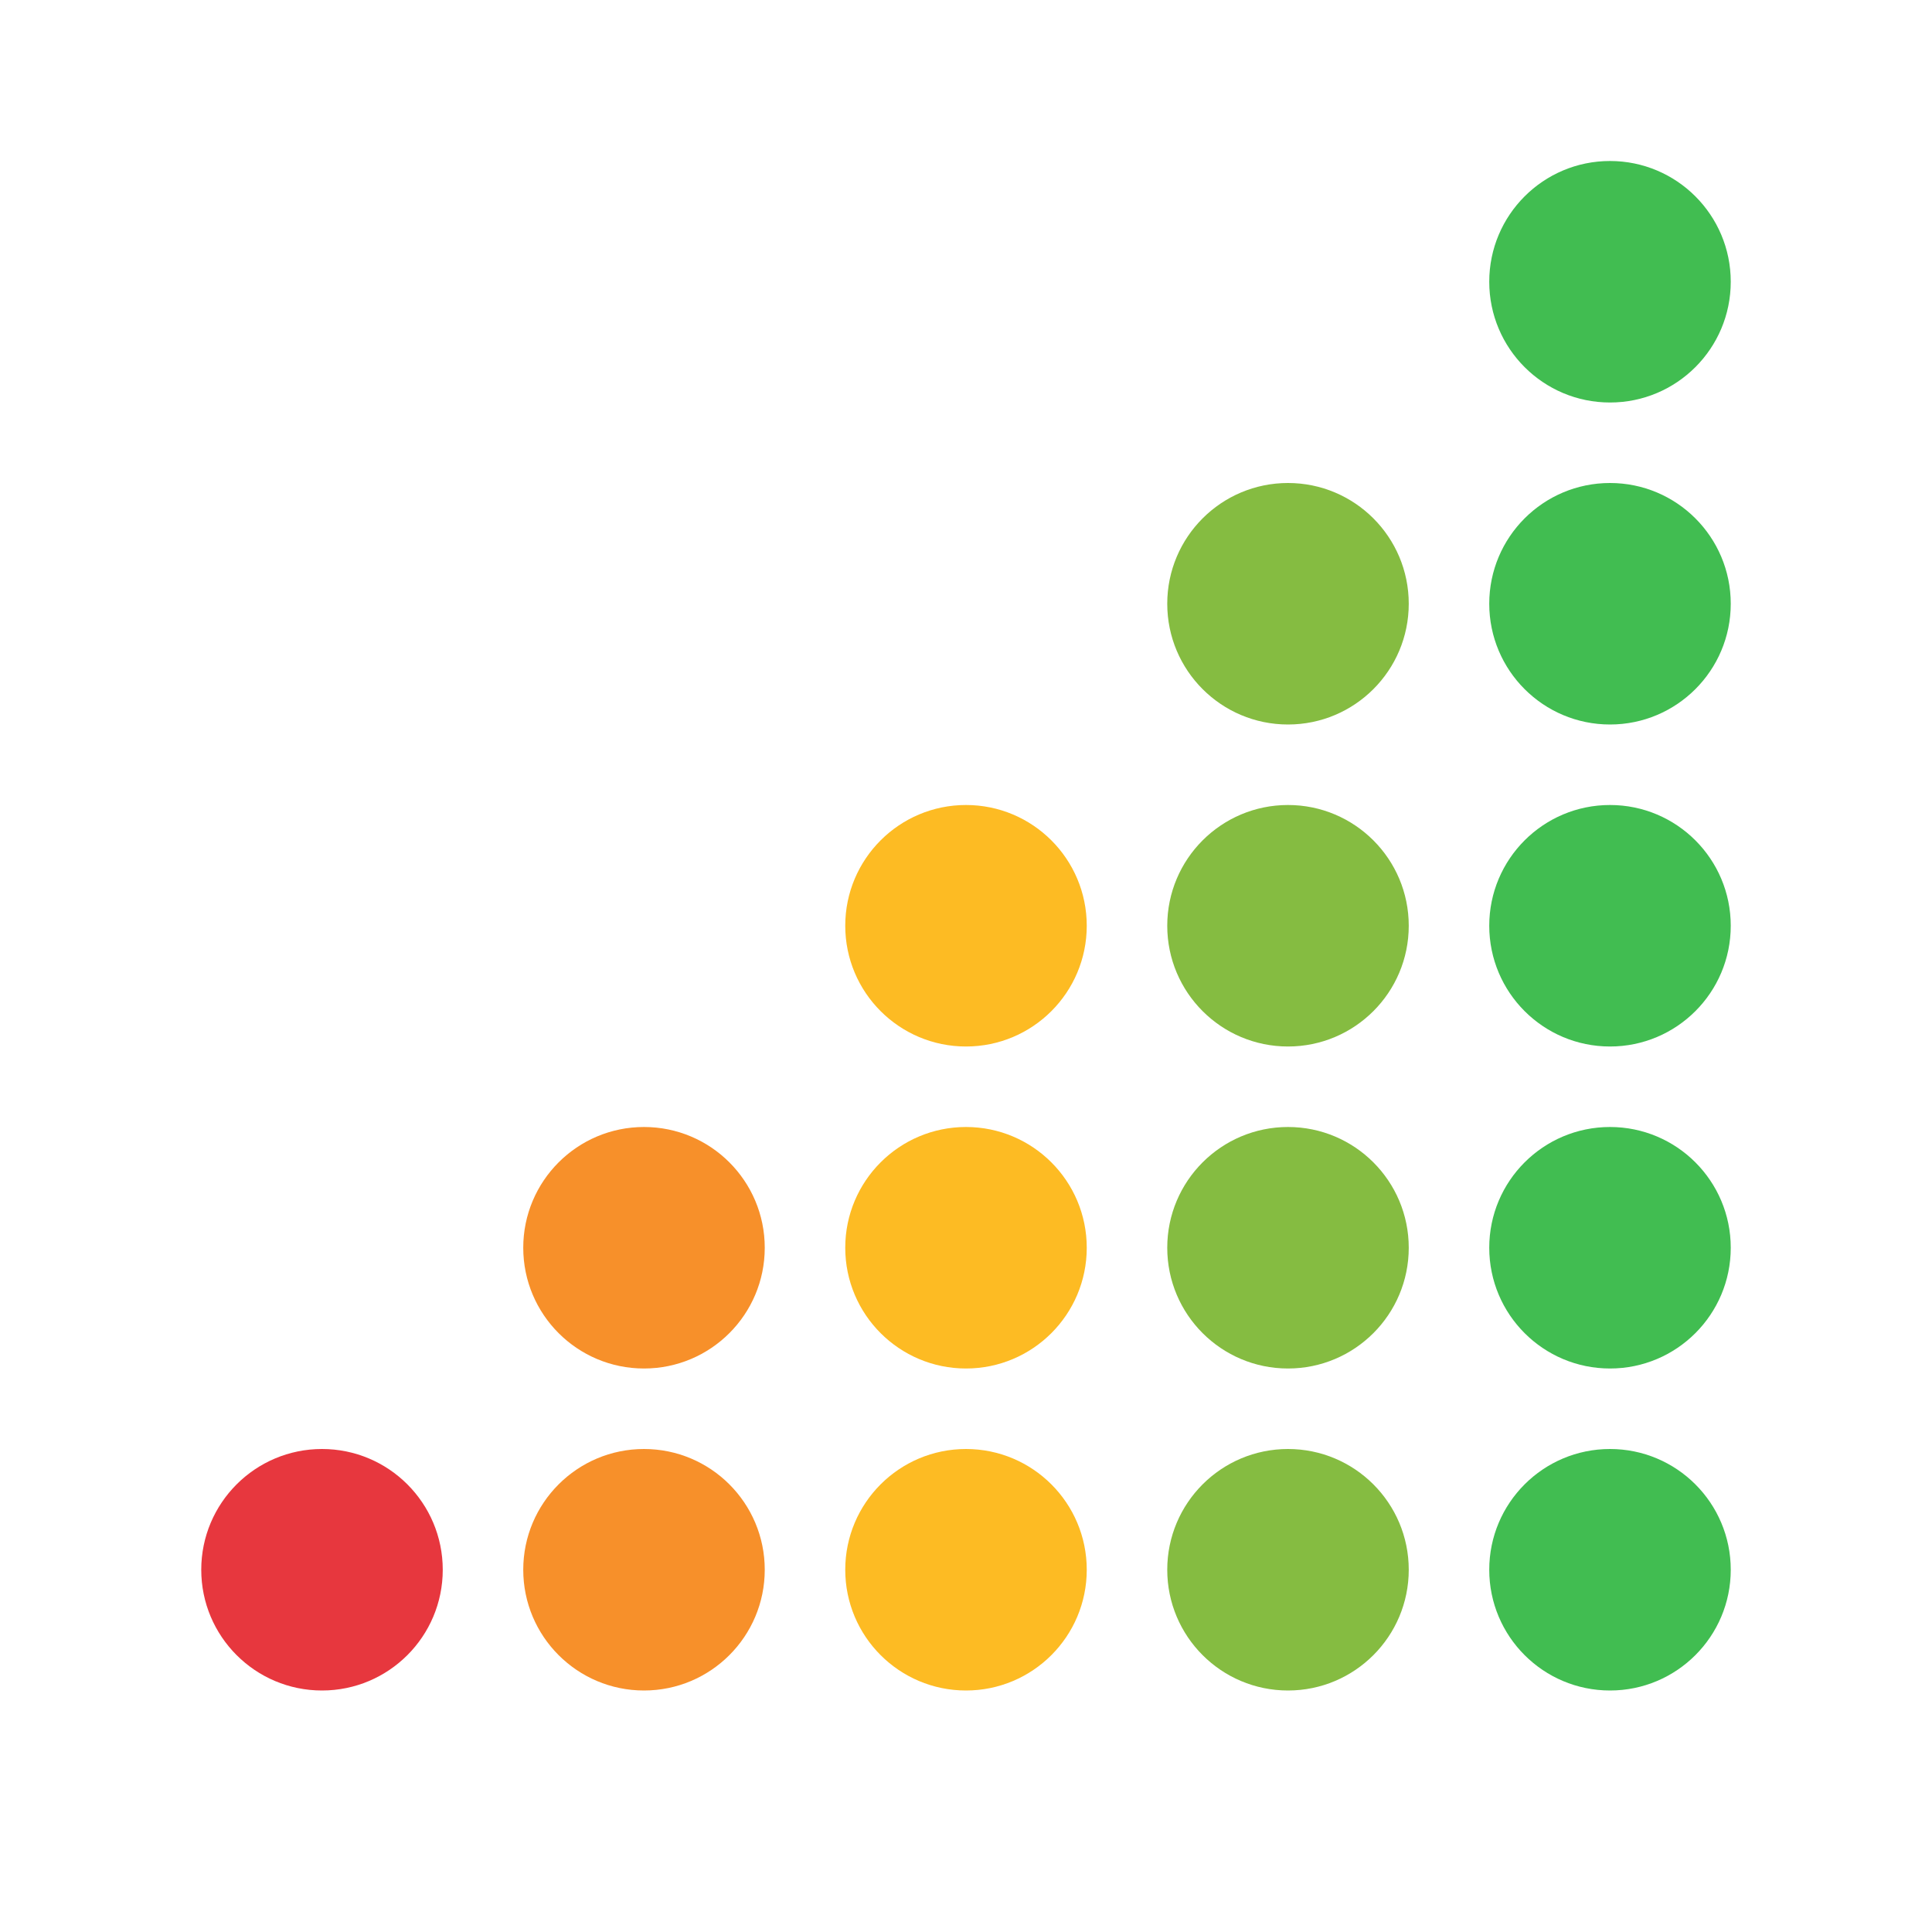
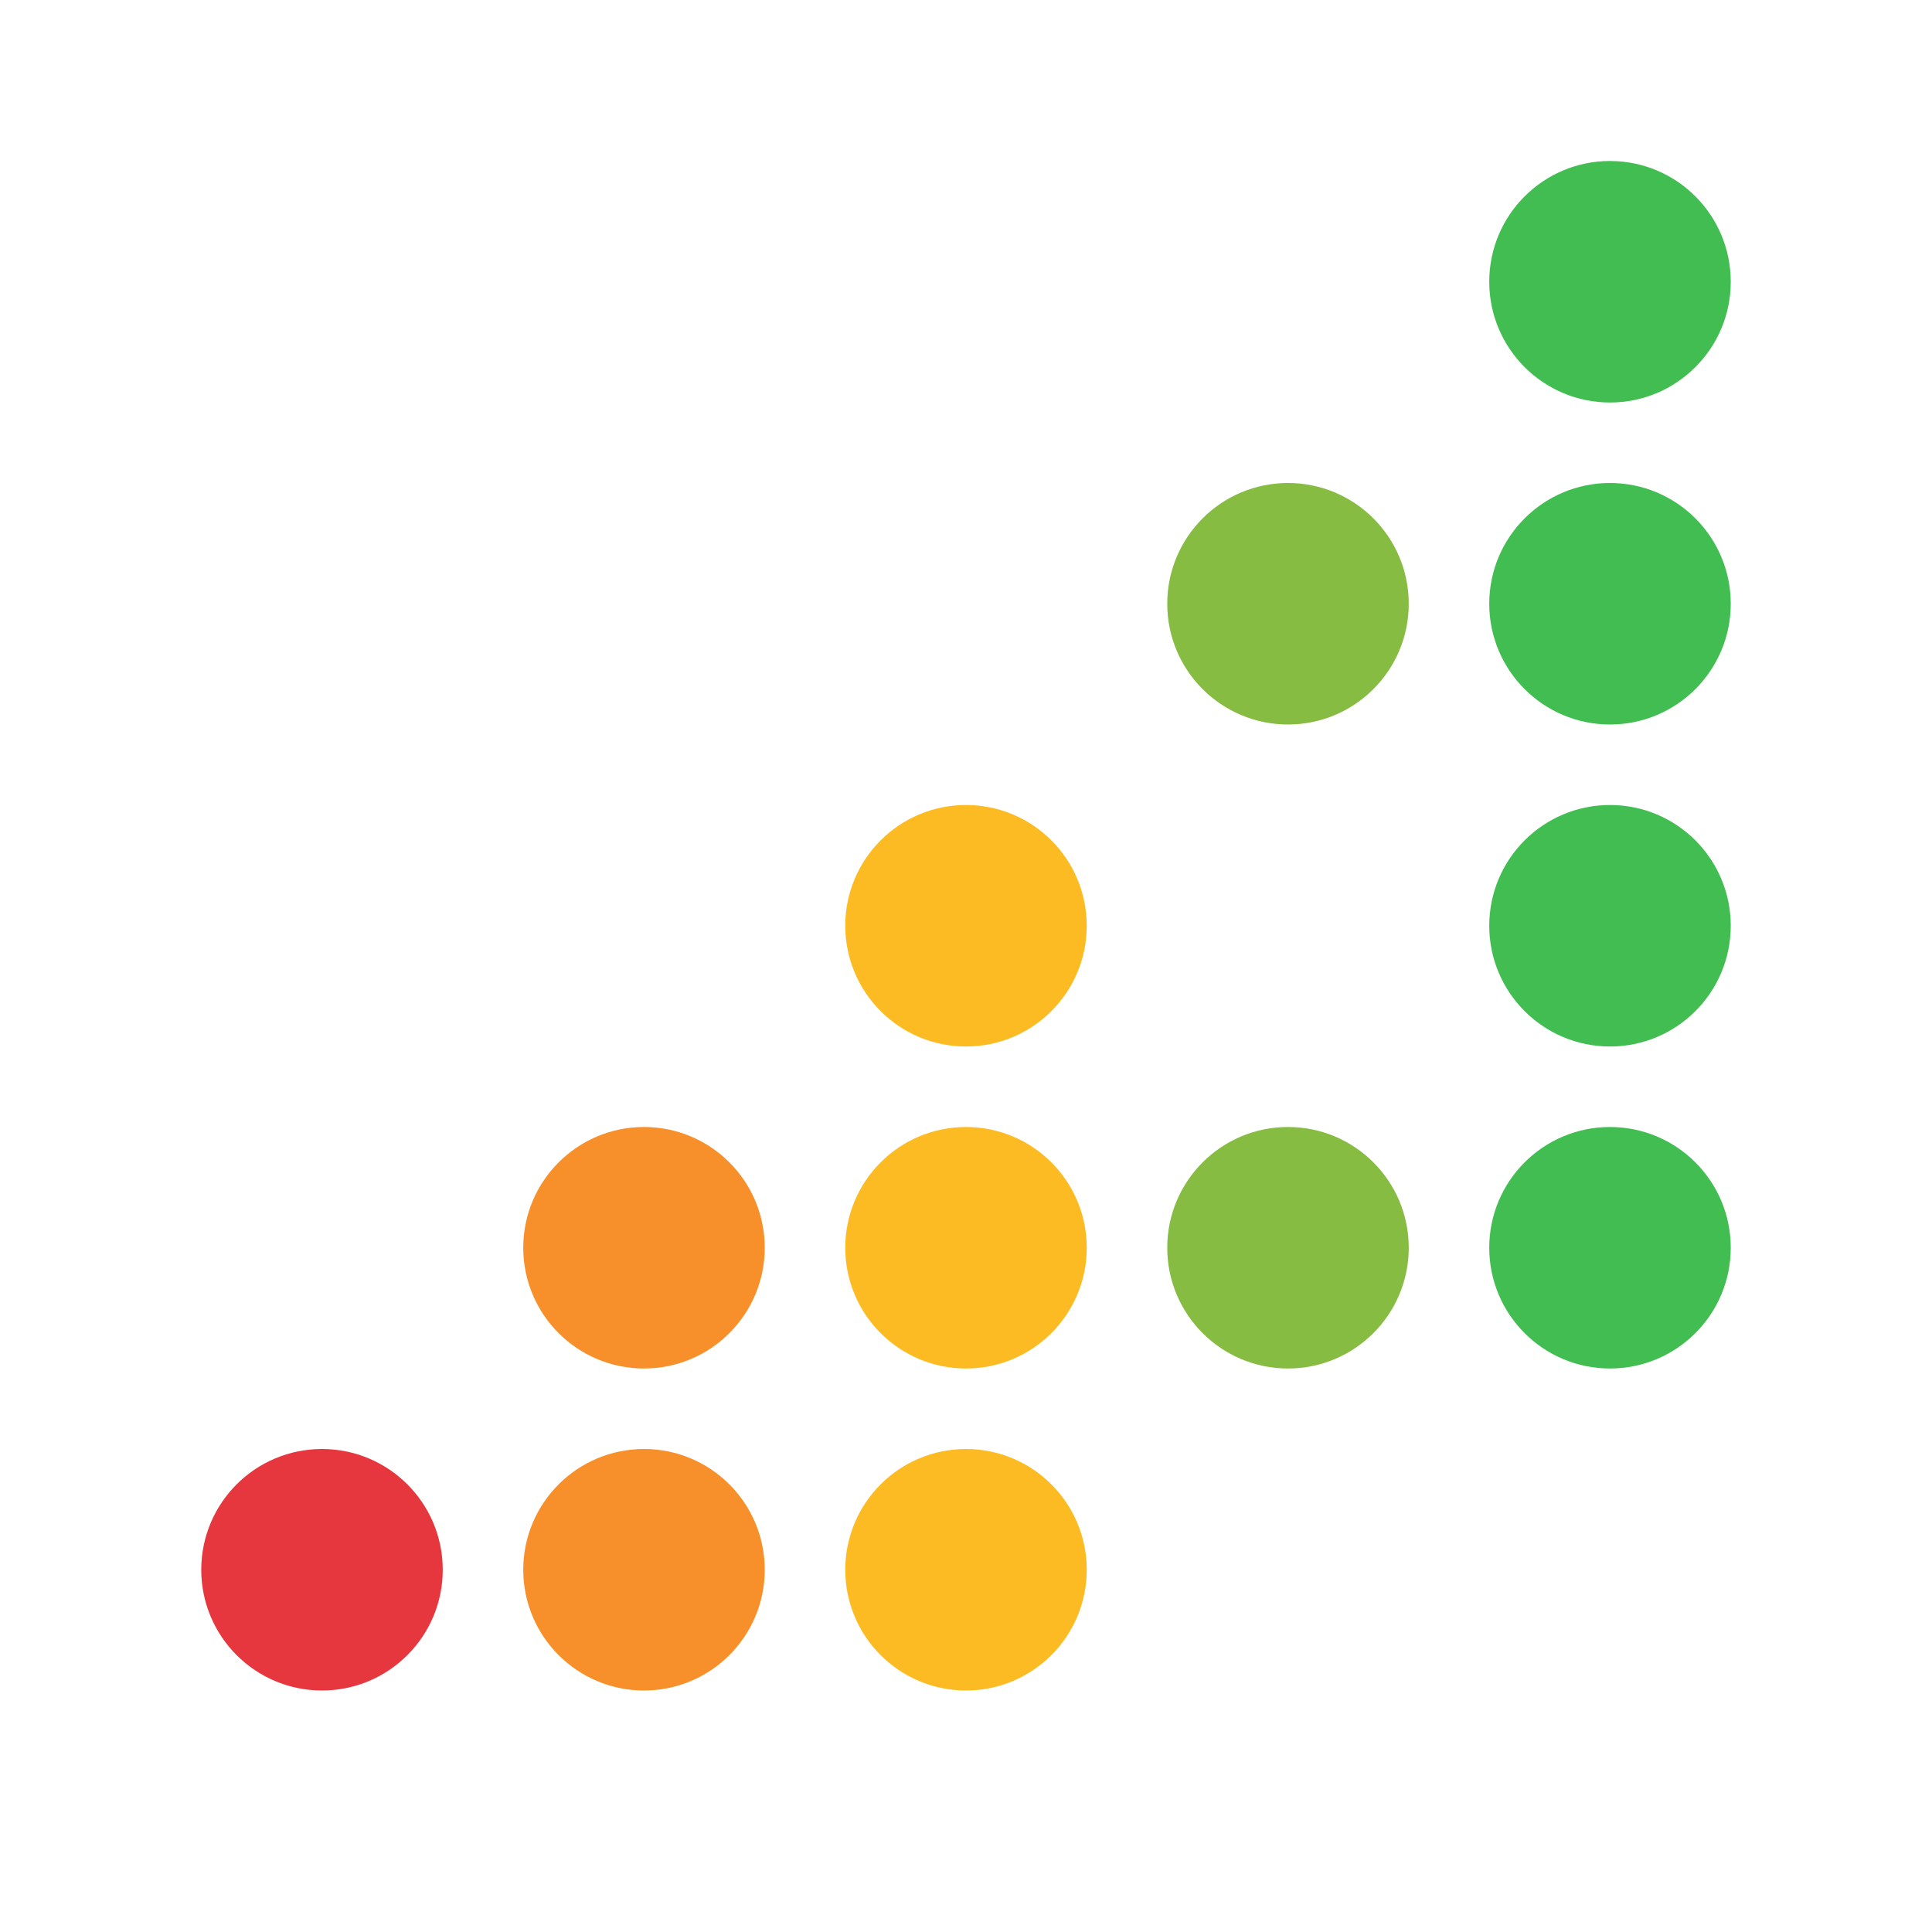
<svg xmlns="http://www.w3.org/2000/svg" width="48" height="48" viewBox="0 0 48 48" fill="none">
  <circle cx="8" cy="39" r="3" fill="#E7373E" />
  <circle cx="16" cy="39" r="3" fill="#F7902A" />
  <circle cx="16" cy="31" r="3" fill="#F7902A" />
  <circle cx="24" cy="39" r="3" fill="#FDBB23" />
  <circle cx="24" cy="31" r="3" fill="#FDBB23" />
  <circle cx="24" cy="23" r="3" fill="#FDBB23" />
-   <circle cx="32" cy="39" r="3" fill="#85BC41" />
  <circle cx="32" cy="31" r="3" fill="#85BC41" />
-   <circle cx="32" cy="23" r="3" fill="#85BC41" />
  <circle cx="32" cy="15" r="3" fill="#85BC41" />
-   <circle cx="40" cy="39" r="3" fill="#41BD51" />
  <circle cx="40" cy="31" r="3" fill="#41BD51" />
  <circle cx="40" cy="23" r="3" fill="#41BD51" />
  <circle cx="40" cy="15" r="3" fill="#41BD51" />
  <circle cx="40" cy="7" r="3" fill="#41BD51" />
</svg>